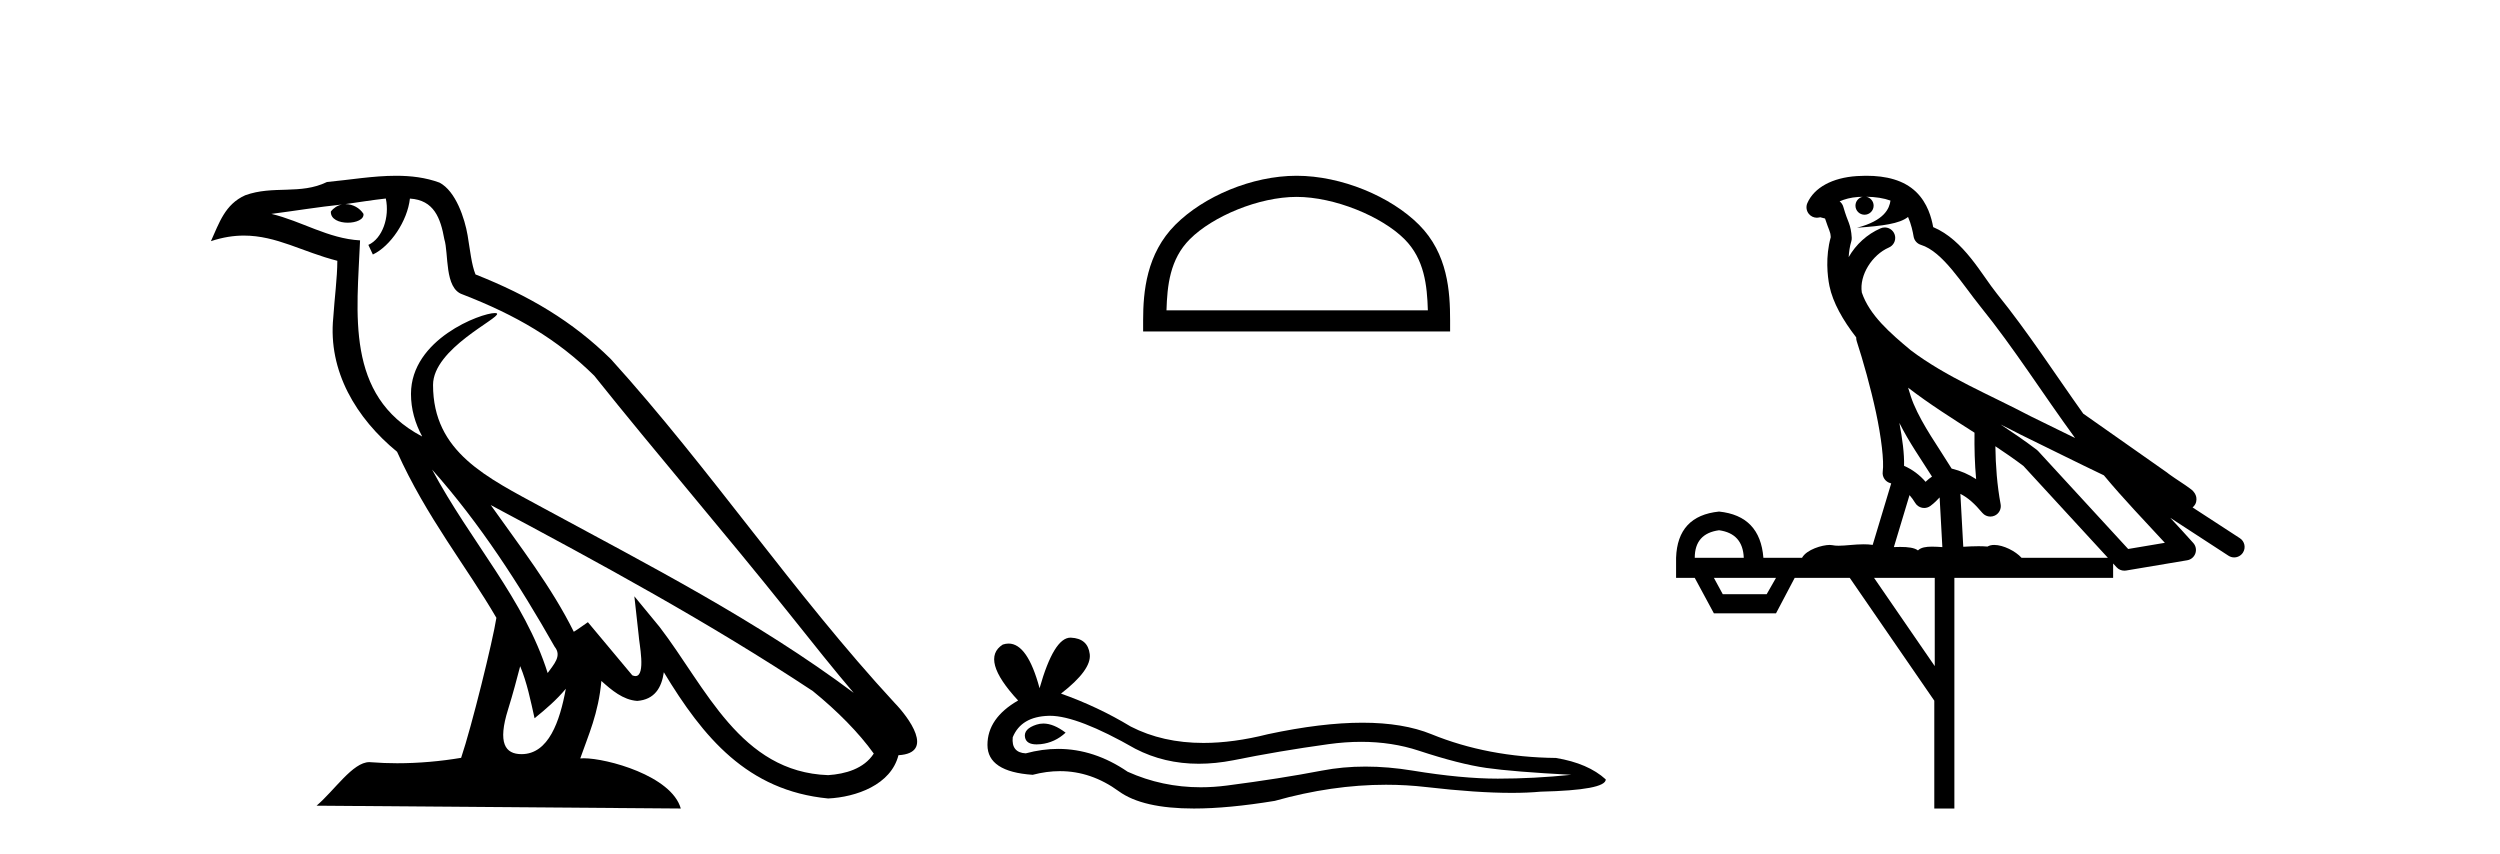
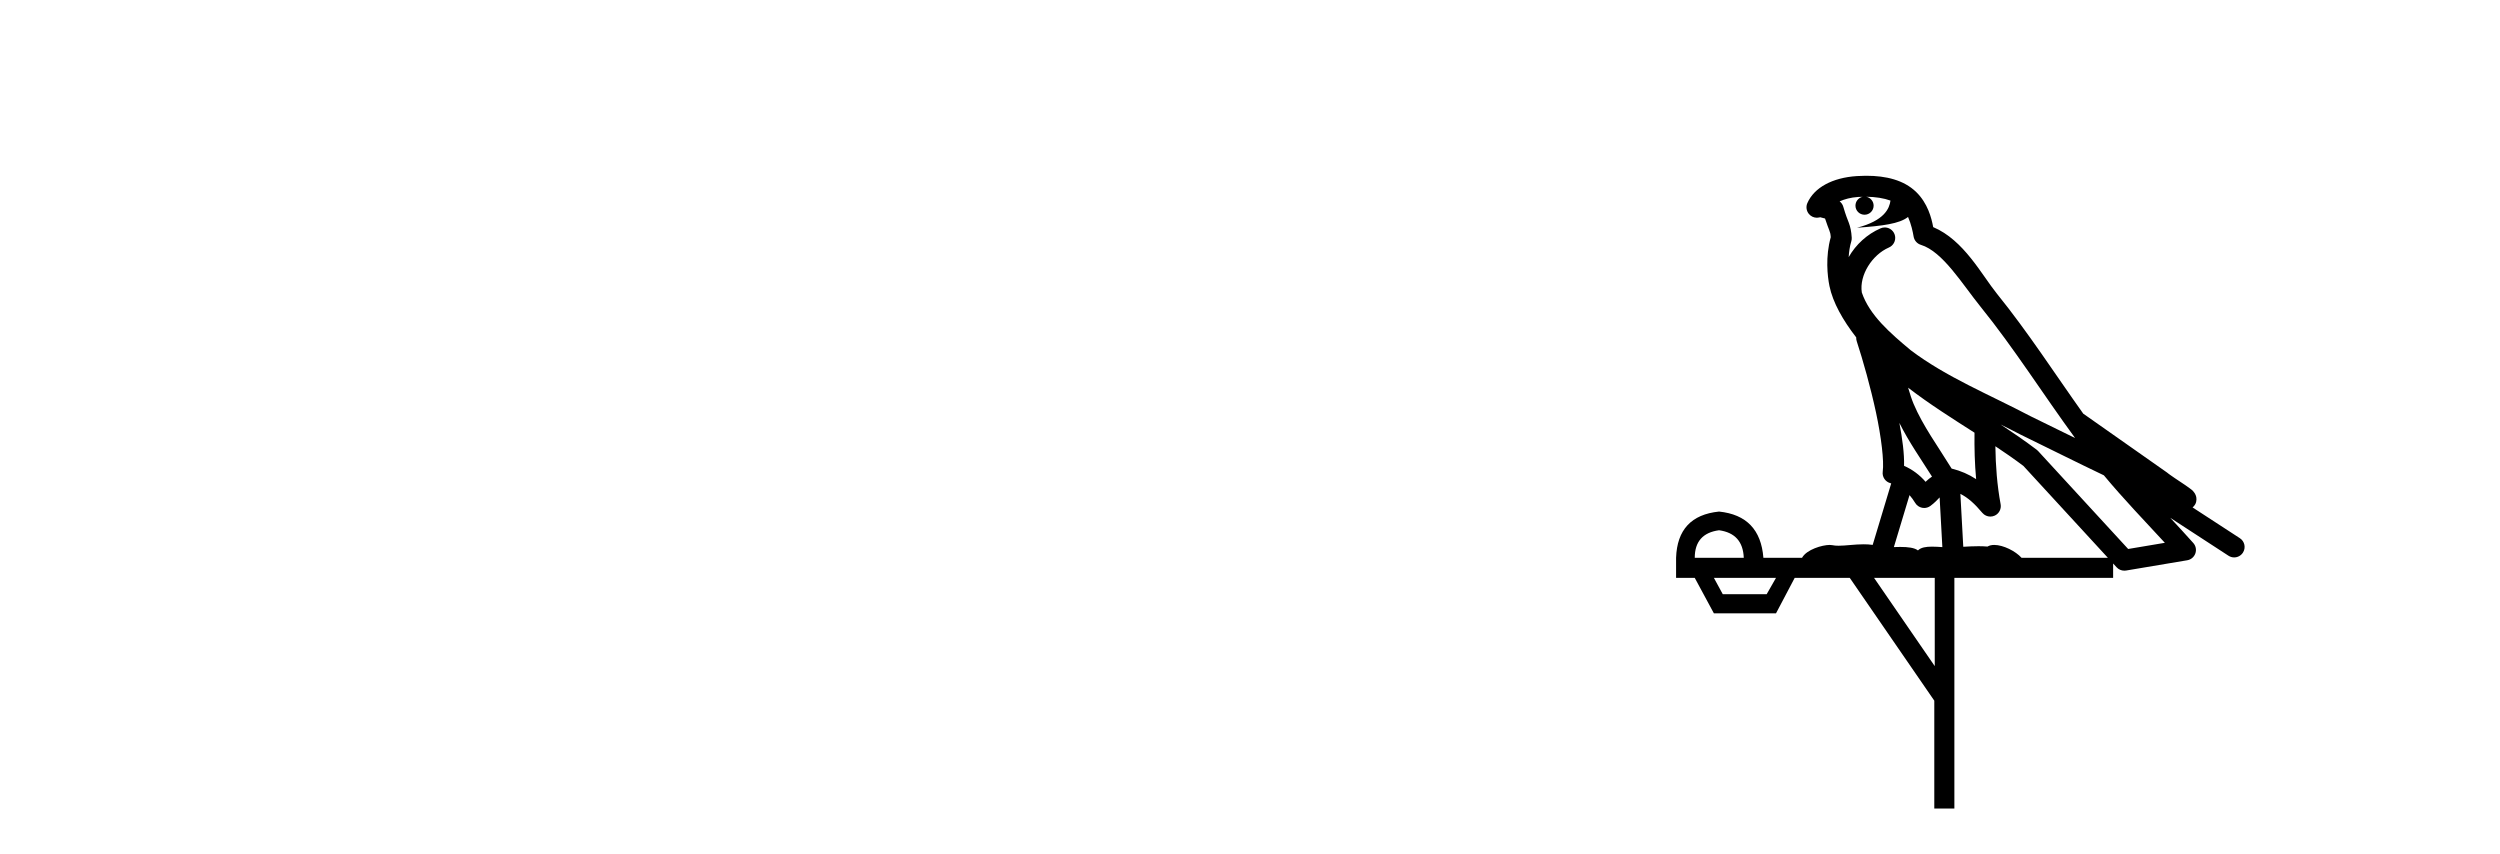
<svg xmlns="http://www.w3.org/2000/svg" width="120.0" height="41.0">
-   <path d="M 20.74 22.54 L 20.74 22.54 C 23.034 25.118 24.933 28.06 26.626 31.048 C 26.982 31.486 26.582 31.888 26.288 32.305 C 25.173 28.763 22.605 26.03 20.74 22.54 ZM 18.519 9.529 C 18.71 10.422 18.358 11.451 17.681 11.755 L 17.897 12.217 C 18.743 11.815 19.555 10.612 19.676 9.532 C 20.831 9.601 21.147 10.47 21.327 11.479 C 21.544 12.168 21.324 13.841 22.198 14.13 C 24.778 15.129 26.75 16.285 28.521 18.031 C 31.576 21.852 34.768 25.552 37.823 29.376 C 39.01 30.865 40.095 32.228 40.977 33.257 C 36.337 29.789 31.154 27.136 26.068 24.38 C 23.365 22.911 20.786 21.71 20.786 18.477 C 20.786 16.738 23.991 15.281 23.859 15.055 C 23.847 15.035 23.81 15.026 23.752 15.026 C 23.094 15.026 19.727 16.274 19.727 18.907 C 19.727 19.637 19.922 20.313 20.262 20.944 C 20.256 20.944 20.251 20.943 20.246 20.943 C 16.553 18.986 17.14 15.028 17.283 11.538 C 15.748 11.453 14.484 10.616 13.027 10.267 C 14.157 10.121 15.284 9.933 16.417 9.816 L 16.417 9.816 C 16.204 9.858 16.01 9.982 15.881 10.154 C 15.862 10.526 16.283 10.69 16.693 10.69 C 17.093 10.69 17.484 10.534 17.446 10.264 C 17.265 9.982 16.935 9.799 16.597 9.799 C 16.587 9.799 16.578 9.799 16.568 9.799 C 17.131 9.719 17.882 9.599 18.519 9.529 ZM 24.969 31.976 C 25.3 32.78 25.471 33.632 25.659 34.476 C 26.197 34.04 26.718 33.593 27.16 33.06 L 27.16 33.06 C 26.872 34.623 26.335 36.199 25.034 36.199 C 24.246 36.199 23.881 35.667 24.387 34.054 C 24.625 33.293 24.814 32.566 24.969 31.976 ZM 23.555 24.242 L 23.555 24.242 C 28.821 27.047 34.035 29.879 39.015 33.171 C 40.188 34.122 41.233 35.181 41.941 36.172 C 41.472 36.901 40.578 37.152 39.752 37.207 C 35.537 37.06 33.887 32.996 31.66 30.093 L 30.449 28.622 L 30.658 30.507 C 30.672 30.846 31.02 32.452 30.502 32.452 C 30.458 32.452 30.407 32.44 30.35 32.415 L 28.219 29.865 C 27.992 30.015 27.777 30.186 27.542 30.325 C 26.485 28.187 24.938 26.196 23.555 24.242 ZM 19.011 8.437 C 17.904 8.437 16.77 8.636 15.695 8.736 C 14.413 9.361 13.114 8.884 11.77 9.373 C 10.798 9.809 10.526 10.693 10.124 11.576 C 10.697 11.386 11.217 11.308 11.708 11.308 C 13.275 11.308 14.536 12.097 16.192 12.518 C 16.189 13.349 16.059 14.292 15.997 15.242 C 15.74 17.816 17.097 20.076 19.059 21.685 C 20.464 24.814 22.408 27.214 23.827 29.655 C 23.658 30.752 22.637 34.89 22.134 36.376 C 21.149 36.542 20.096 36.636 19.062 36.636 C 18.644 36.636 18.23 36.62 17.824 36.588 C 17.792 36.584 17.761 36.582 17.729 36.582 C 16.931 36.582 16.054 37.945 15.194 38.673 L 32.678 38.809 C 32.232 37.233 29.125 36.397 28.021 36.397 C 27.958 36.397 27.901 36.399 27.852 36.405 C 28.241 35.29 28.727 34.243 28.866 32.686 C 29.354 33.123 29.901 33.595 30.584 33.644 C 31.419 33.582 31.758 33.011 31.864 32.267 C 33.756 35.396 35.871 37.951 39.752 38.327 C 41.093 38.261 42.764 37.675 43.126 36.25 C 44.905 36.149 43.6 34.416 42.94 33.737 C 38.1 28.498 34.104 22.517 29.322 17.238 C 27.48 15.421 25.4 14.192 22.824 13.173 C 22.632 12.702 22.569 12.032 22.445 11.295 C 22.309 10.491 21.879 9.174 21.095 8.765 C 20.427 8.519 19.724 8.437 19.011 8.437 Z" style="fill:#000000;stroke:none" />
-   <path d="M 62.237 9.451 C 64.05 9.451 66.318 10.382 67.416 11.48 C 68.376 12.44 68.502 13.713 68.537 14.896 L 55.991 14.896 C 56.027 13.713 56.152 12.44 57.113 11.48 C 58.21 10.382 60.425 9.451 62.237 9.451 ZM 62.237 8.437 C 60.088 8.437 57.774 9.43 56.419 10.786 C 55.028 12.176 54.87 14.007 54.87 15.377 L 54.87 15.911 L 69.605 15.911 L 69.605 15.377 C 69.605 14.007 69.5 12.176 68.11 10.786 C 66.754 9.43 64.387 8.437 62.237 8.437 Z" style="fill:#000000;stroke:none" />
-   <path d="M 50.081 34.73 Q 49.911 34.73 49.752 34.782 Q 49.126 34.984 49.2 35.389 Q 49.262 35.731 49.759 35.731 Q 49.849 35.731 49.954 35.72 Q 50.634 35.646 51.149 35.168 Q 50.574 34.73 50.081 34.73 ZM 50.4 34.358 Q 51.727 34.358 54.496 35.941 Q 55.885 36.66 57.541 36.66 Q 58.341 36.66 59.203 36.492 Q 61.373 36.051 63.764 35.72 Q 64.576 35.608 65.337 35.608 Q 66.816 35.608 68.103 36.033 Q 70.053 36.676 71.34 36.86 Q 72.627 37.044 75.422 37.191 Q 73.62 37.375 71.892 37.375 Q 70.163 37.375 67.809 36.989 Q 66.632 36.796 65.543 36.796 Q 64.453 36.796 63.451 36.989 Q 61.447 37.375 58.891 37.706 Q 58.252 37.789 57.635 37.789 Q 55.783 37.789 54.128 37.044 Q 52.521 35.947 50.79 35.947 Q 50.026 35.947 49.237 36.161 Q 48.538 36.125 48.611 35.389 Q 49.016 34.396 50.34 34.359 Q 50.369 34.358 50.4 34.358 ZM 51.383 30.607 Q 50.587 30.607 49.899 33.035 Q 49.323 30.891 48.412 30.891 Q 48.277 30.891 48.133 30.939 Q 47.03 31.638 48.869 33.624 Q 47.398 34.47 47.398 35.757 Q 47.398 37.044 49.568 37.191 Q 50.239 37.015 50.878 37.015 Q 52.378 37.015 53.705 37.982 Q 54.842 38.809 57.309 38.809 Q 58.953 38.809 61.189 38.442 Q 63.936 37.668 66.527 37.668 Q 67.51 37.668 68.471 37.78 Q 70.873 38.058 72.563 38.058 Q 73.33 38.058 73.951 38 Q 77.077 37.927 77.077 37.412 Q 76.231 36.639 74.687 36.382 Q 71.413 36.345 68.71 35.242 Q 67.359 34.69 65.396 34.69 Q 63.433 34.69 60.858 35.242 Q 59.198 35.661 57.767 35.661 Q 55.806 35.661 54.275 34.874 Q 52.694 33.918 50.928 33.293 Q 52.4 32.153 52.308 31.399 Q 52.216 30.645 51.407 30.608 Q 51.395 30.607 51.383 30.607 Z" style="fill:#000000;stroke:none" />
  <path d="M 89.576 9.444 C 90.029 9.448 90.428 9.513 90.743 9.628 C 90.691 10.005 90.459 10.588 89.136 10.932 C 90.367 10.843 91.171 10.742 91.586 10.414 C 91.736 10.752 91.817 11.134 91.853 11.353 C 91.884 11.541 92.019 11.696 92.201 11.752 C 93.255 12.075 94.182 13.629 95.071 14.728 C 96.672 16.707 98.059 18.912 99.605 21.026 C 98.892 20.676 98.179 20.326 97.462 19.976 C 95.468 18.928 93.422 18.102 91.714 16.81 C 90.721 15.983 89.737 15.129 89.367 14.04 C 89.239 13.201 89.868 12.229 90.662 11.883 C 90.879 11.792 91.004 11.563 90.963 11.332 C 90.922 11.1 90.725 10.928 90.49 10.918 C 90.483 10.918 90.476 10.918 90.468 10.918 C 90.397 10.918 90.326 10.933 90.261 10.963 C 89.625 11.24 89.081 11.735 88.736 12.342 C 88.752 12.085 88.789 11.822 88.862 11.585 C 88.879 11.529 88.886 11.47 88.883 11.411 C 88.866 11.099 88.813 10.882 88.745 10.698 C 88.676 10.514 88.601 10.35 88.478 9.924 C 88.449 9.821 88.387 9.73 88.302 9.665 C 88.538 9.561 88.835 9.477 89.192 9.454 C 89.264 9.449 89.333 9.449 89.403 9.447 L 89.403 9.447 C 89.208 9.49 89.062 9.664 89.062 9.872 C 89.062 10.112 89.257 10.307 89.498 10.307 C 89.738 10.307 89.934 10.112 89.934 9.872 C 89.934 9.658 89.779 9.481 89.576 9.444 ZM 91.59 18.609 C 92.611 19.396 93.704 20.083 94.776 20.769 C 94.767 21.509 94.786 22.253 94.854 22.999 C 94.506 22.771 94.122 22.6 93.678 22.492 C 93.018 21.42 92.294 20.432 91.852 19.384 C 91.76 19.167 91.674 18.896 91.59 18.609 ZM 91.17 20.299 C 91.63 21.223 92.218 22.054 92.736 22.877 C 92.637 22.944 92.547 23.014 92.476 23.082 C 92.457 23.099 92.447 23.111 92.43 23.128 C 92.145 22.8 91.797 22.534 91.395 22.361 C 91.41 21.773 91.315 21.065 91.17 20.299 ZM 96.031 20.376 L 96.031 20.376 C 96.36 20.539 96.687 20.703 97.009 20.872 C 97.013 20.874 97.018 20.876 97.022 20.878 C 98.339 21.52 99.654 22.18 100.986 22.816 C 101.925 23.947 102.938 24.996 103.913 26.055 C 103.326 26.154 102.739 26.252 102.152 26.351 C 100.711 24.783 99.27 23.216 97.828 21.648 C 97.808 21.626 97.786 21.606 97.762 21.588 C 97.199 21.162 96.617 20.763 96.031 20.376 ZM 91.657 23.766 C 91.755 23.877 91.846 24.001 91.93 24.141 C 92.002 24.261 92.122 24.345 92.26 24.373 C 92.293 24.38 92.326 24.383 92.36 24.383 C 92.465 24.383 92.568 24.35 92.654 24.288 C 92.865 24.135 92.993 23.989 93.102 23.876 L 93.233 26.261 C 93.064 26.25 92.893 26.239 92.733 26.239 C 92.452 26.239 92.204 26.275 92.062 26.42 C 91.893 26.29 91.588 26.253 91.211 26.253 C 91.114 26.253 91.012 26.256 90.906 26.26 L 91.657 23.766 ZM 82.514 25.452 C 83.276 25.556 83.672 25.997 83.701 26.774 L 81.348 26.774 C 81.348 25.997 81.737 25.556 82.514 25.452 ZM 95.778 21.42 L 95.778 21.42 C 96.24 21.727 96.692 22.039 97.124 22.365 C 98.475 23.835 99.827 25.304 101.178 26.774 L 97.034 26.774 C 96.745 26.454 96.159 26.157 95.724 26.157 C 95.601 26.157 95.489 26.181 95.401 26.235 C 95.263 26.223 95.118 26.218 94.968 26.218 C 94.733 26.218 94.487 26.23 94.237 26.245 L 94.098 23.705 L 94.098 23.705 C 94.476 23.898 94.784 24.18 95.153 24.618 C 95.251 24.734 95.392 24.796 95.537 24.796 C 95.609 24.796 95.682 24.78 95.751 24.748 C 95.957 24.651 96.071 24.427 96.03 24.203 C 95.86 23.286 95.791 22.359 95.778 21.42 ZM 85.248 27.738 L 84.8 28.522 L 82.693 28.522 L 82.267 27.738 ZM 92.868 27.738 L 92.868 31.974 L 89.955 27.738 ZM 89.588 8.437 C 89.572 8.437 89.555 8.437 89.539 8.437 C 89.403 8.438 89.266 8.443 89.128 8.452 L 89.128 8.452 C 87.957 8.528 87.078 9.003 86.753 9.749 C 86.677 9.923 86.706 10.125 86.828 10.271 C 86.924 10.387 87.066 10.451 87.213 10.451 C 87.251 10.451 87.29 10.447 87.328 10.438 C 87.358 10.431 87.364 10.427 87.369 10.427 C 87.376 10.427 87.382 10.432 87.419 10.441 C 87.457 10.449 87.519 10.467 87.602 10.489 C 87.694 10.772 87.764 10.942 87.804 11.049 C 87.849 11.17 87.864 11.213 87.876 11.386 C 87.615 12.318 87.716 13.254 87.814 13.729 C 87.974 14.516 88.462 15.378 89.098 16.194 C 89.096 16.255 89.102 16.316 89.122 16.375 C 89.43 17.319 89.79 18.6 90.047 19.795 C 90.303 20.99 90.44 22.136 90.371 22.638 C 90.335 22.892 90.498 23.132 90.747 23.194 C 90.758 23.197 90.768 23.201 90.778 23.203 L 89.889 26.155 C 89.745 26.133 89.598 26.126 89.452 26.126 C 89.02 26.126 88.593 26.195 88.25 26.195 C 88.137 26.195 88.033 26.187 87.941 26.167 C 87.91 26.16 87.871 26.157 87.826 26.157 C 87.468 26.157 86.718 26.375 86.498 26.774 L 84.643 26.774 C 84.538 25.429 83.829 24.69 82.514 24.555 C 81.184 24.69 80.497 25.429 80.452 26.774 L 80.452 27.738 L 81.348 27.738 L 82.267 29.441 L 85.248 29.441 L 86.145 27.738 L 88.789 27.738 L 92.846 33.632 L 92.846 38.809 L 93.81 38.809 L 93.81 27.738 L 101.43 27.738 L 101.43 27.048 C 101.486 27.109 101.542 27.17 101.598 27.23 C 101.694 27.335 101.828 27.392 101.967 27.392 C 101.995 27.392 102.022 27.39 102.05 27.386 C 103.029 27.221 104.007 27.057 104.986 26.893 C 105.167 26.863 105.316 26.737 105.377 26.564 C 105.438 26.392 105.4 26.2 105.278 26.064 C 104.912 25.655 104.542 25.253 104.171 24.854 L 104.171 24.854 L 106.966 26.674 C 107.05 26.729 107.145 26.756 107.239 26.756 C 107.403 26.756 107.564 26.675 107.66 26.527 C 107.811 26.295 107.746 25.984 107.513 25.833 L 105.244 24.356 C 105.292 24.317 105.338 24.268 105.373 24.202 C 105.454 24.047 105.433 23.886 105.406 23.803 C 105.379 23.72 105.349 23.679 105.326 23.647 C 105.232 23.519 105.184 23.498 105.117 23.446 C 105.051 23.395 104.977 23.343 104.896 23.288 C 104.735 23.178 104.549 23.056 104.389 22.949 C 104.228 22.842 104.078 22.73 104.073 22.726 C 104.058 22.711 104.041 22.698 104.024 22.686 C 102.686 21.745 101.347 20.805 100.01 19.865 C 100.006 19.862 100.001 19.86 99.997 19.857 C 98.638 17.95 97.351 15.95 95.851 14.096 C 95.121 13.194 94.269 11.524 92.793 10.901 C 92.712 10.459 92.529 9.754 91.977 9.217 C 91.382 8.638 90.52 8.437 89.588 8.437 Z" style="fill:#000000;stroke:none" />
</svg>